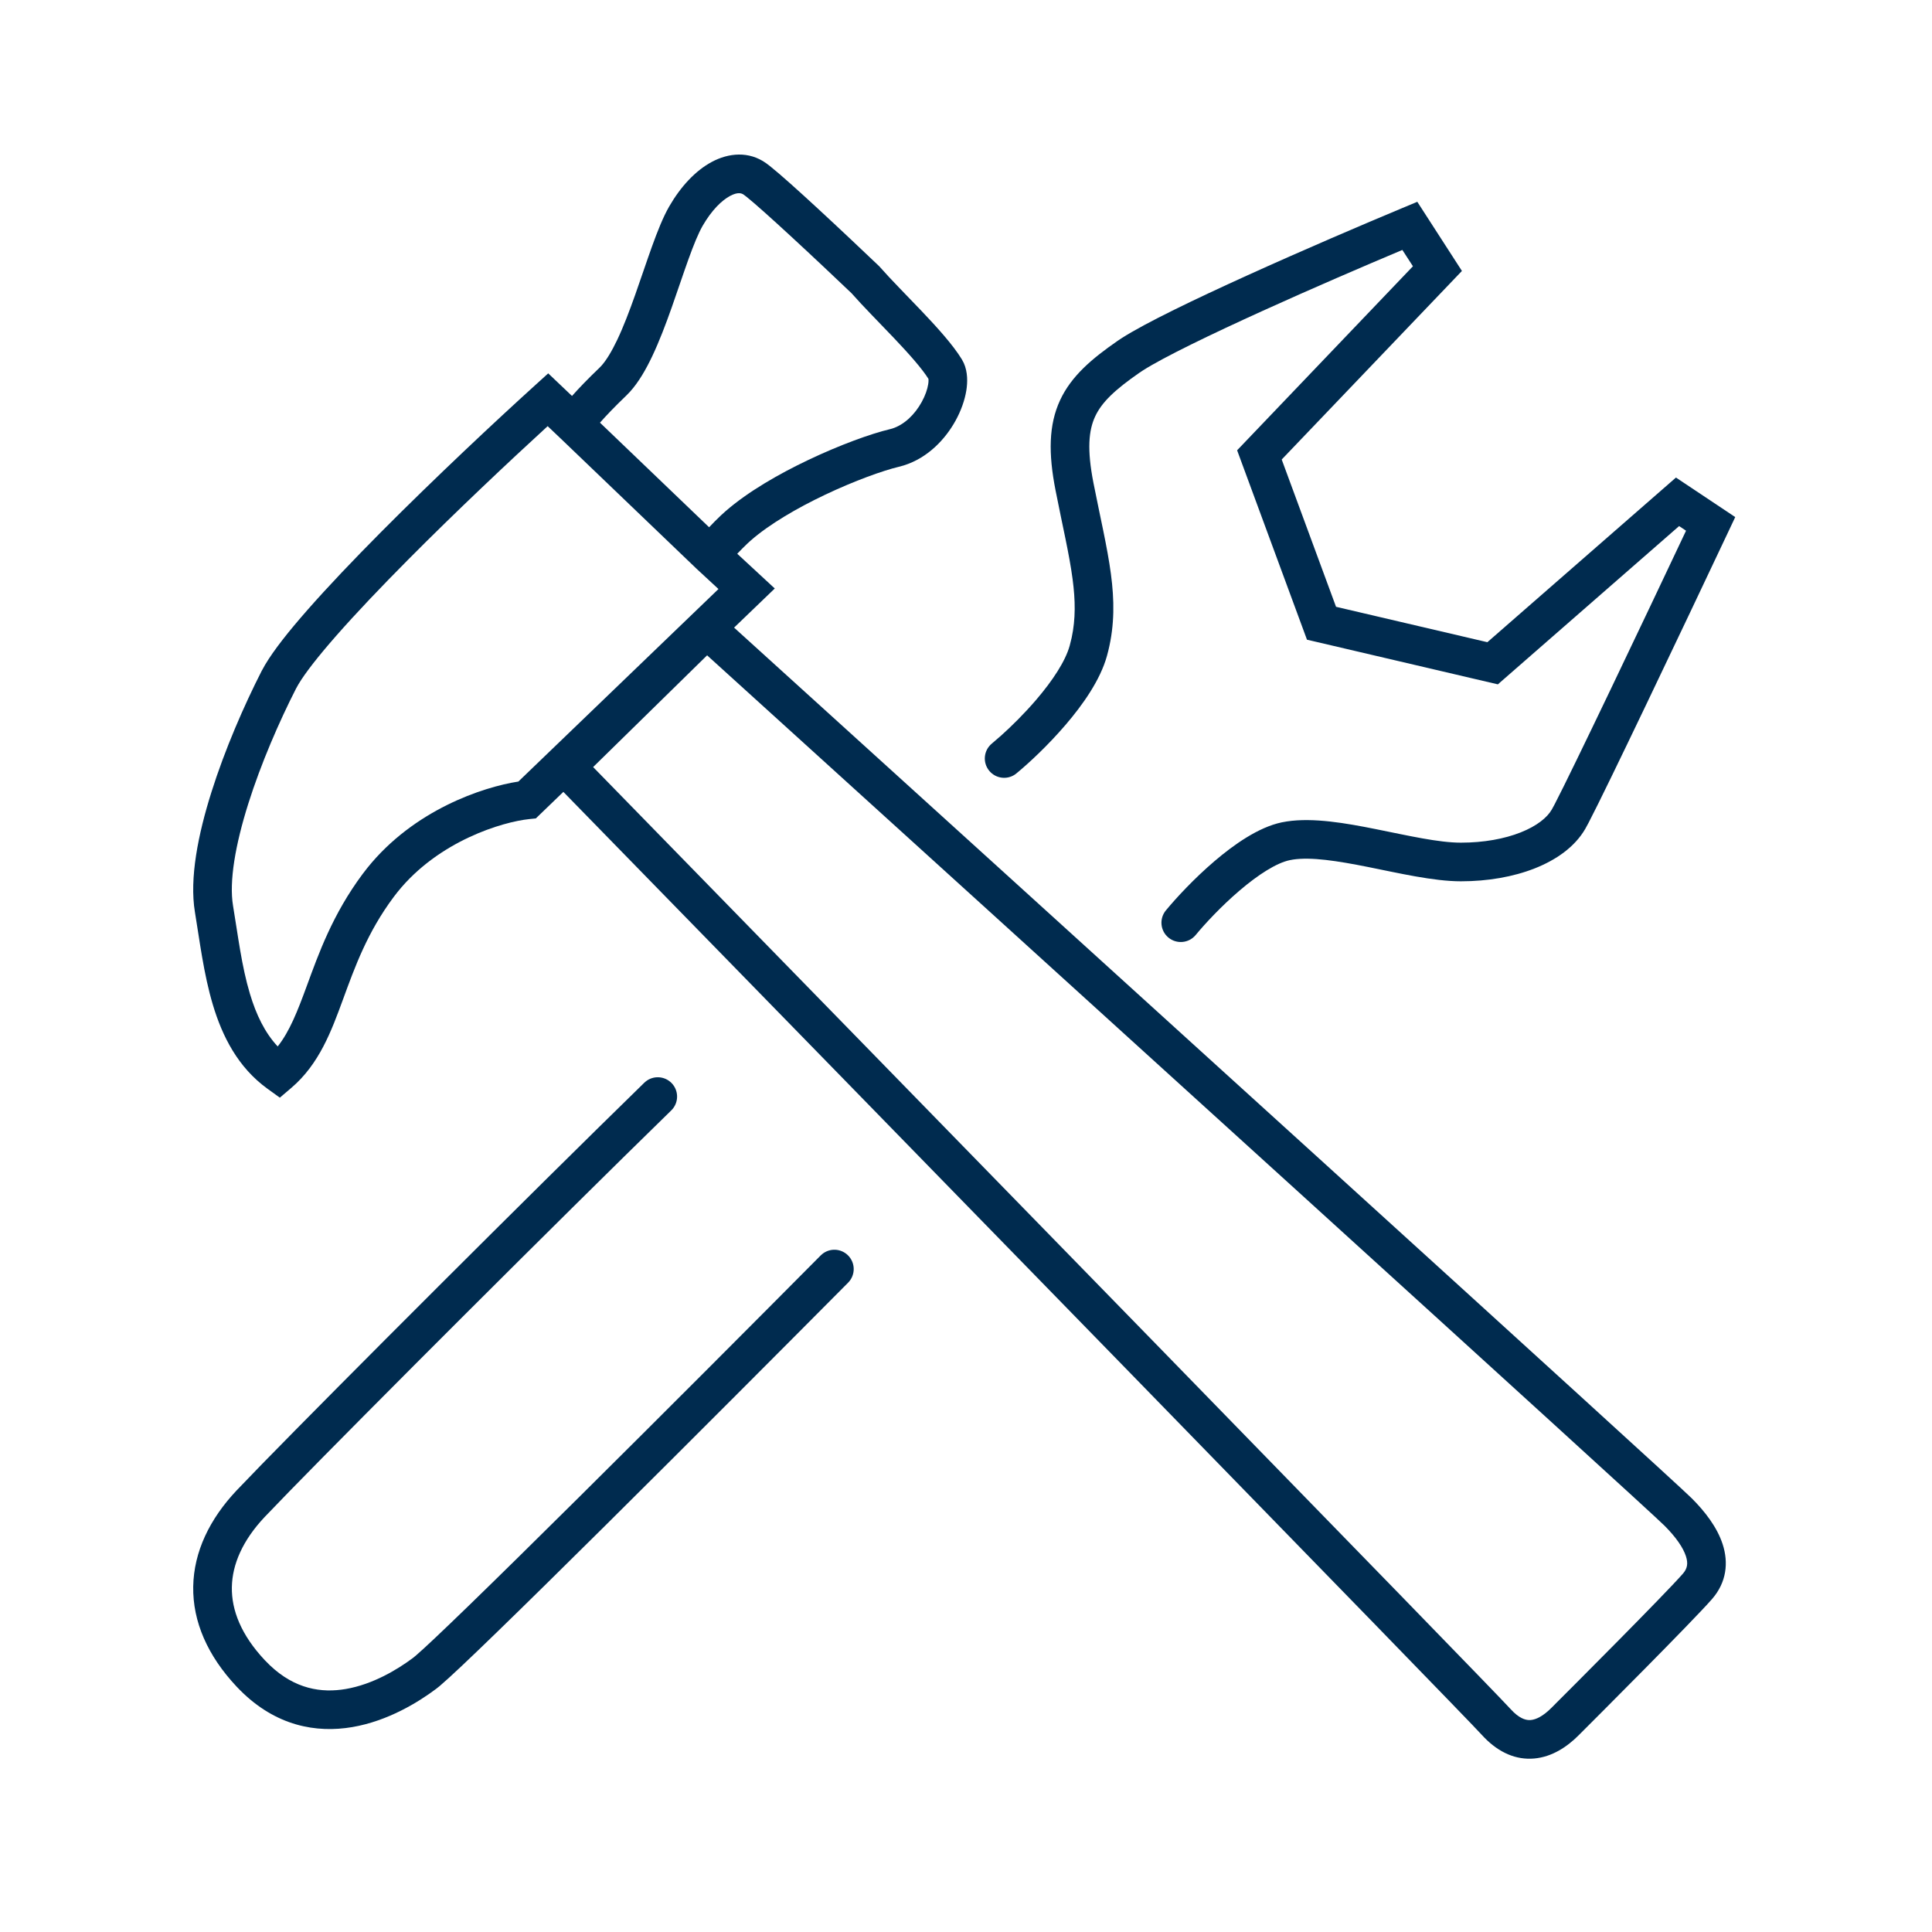
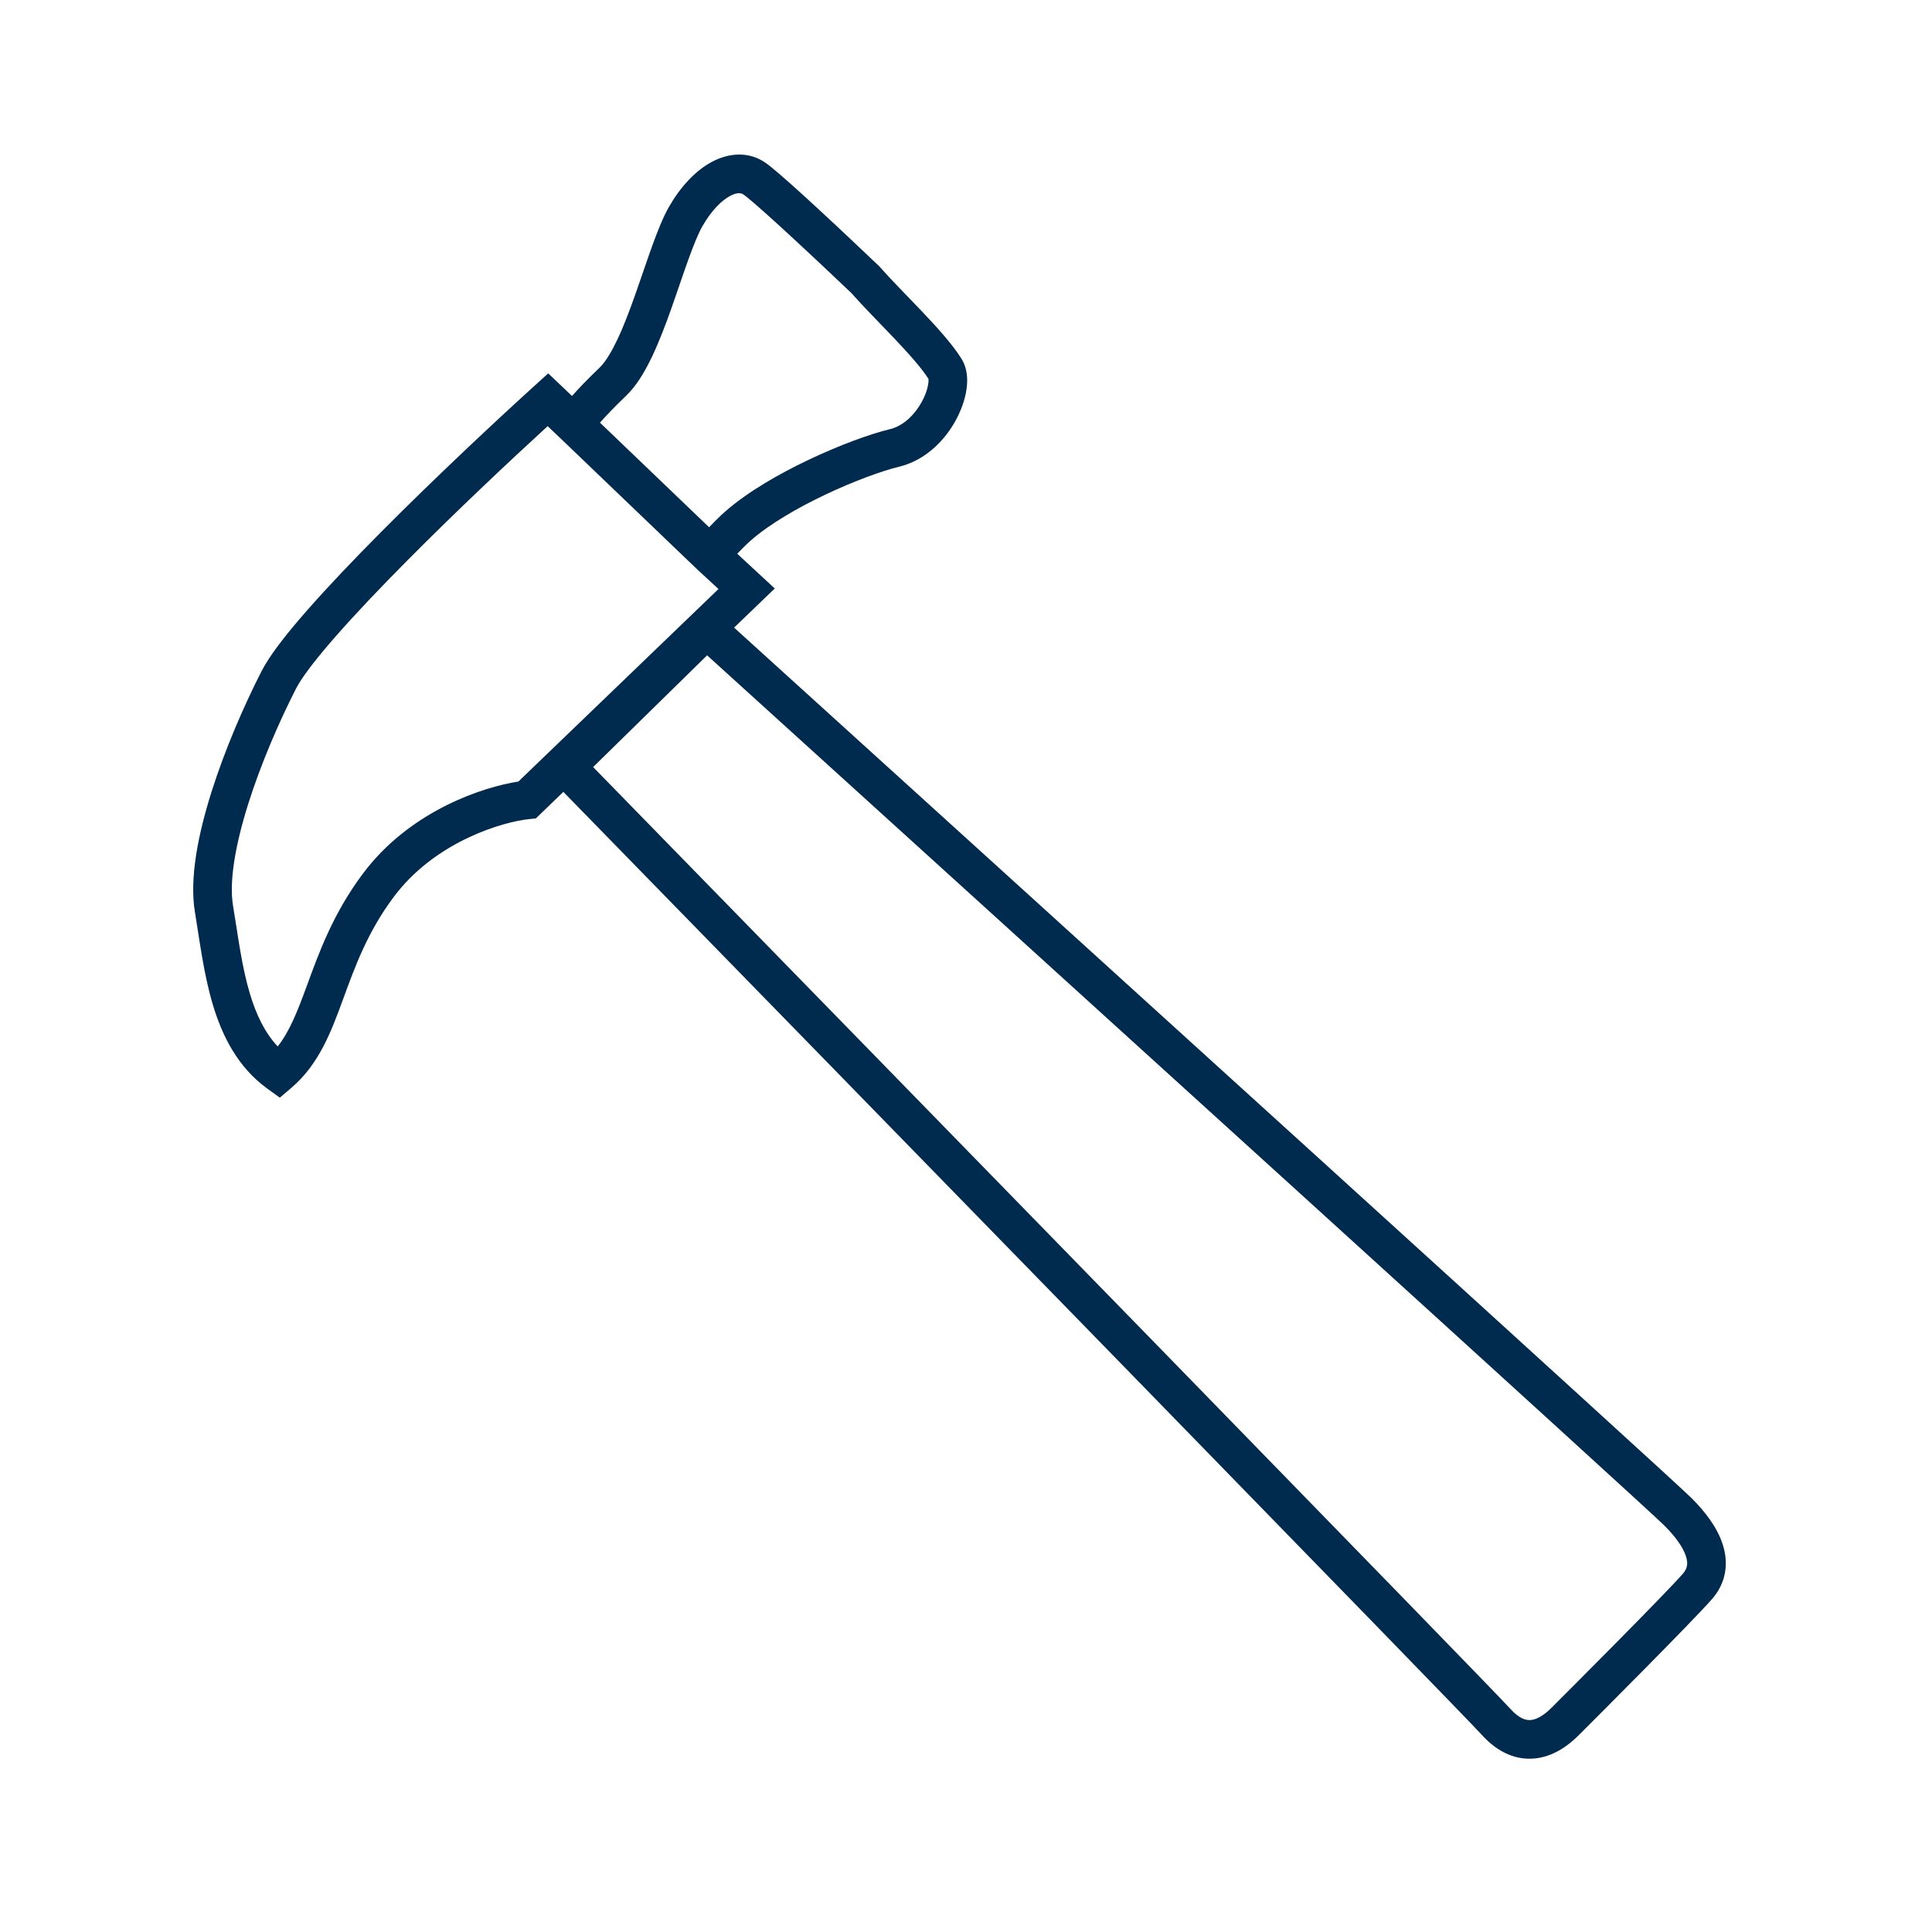
<svg xmlns="http://www.w3.org/2000/svg" width="100" height="100" viewBox="0 0 100 100" fill="none">
  <path d="M36.843 8.38C37.707 7.917 38.759 7.807 39.654 8.447L39.857 8.601C40.392 9.026 41.35 9.89 42.32 10.785C42.888 11.31 43.481 11.863 44.029 12.38L45.478 13.752L45.511 13.783L45.541 13.817C46.095 14.451 46.893 15.248 47.718 16.116C48.5 16.939 49.326 17.848 49.783 18.597L49.887 18.794C50.096 19.265 50.084 19.791 50.018 20.206C49.936 20.719 49.74 21.264 49.459 21.774C48.942 22.713 48.04 23.697 46.777 24.091L46.519 24.162C45.709 24.355 44.242 24.879 42.702 25.61C41.253 26.299 39.833 27.127 38.87 27.966L38.685 28.134C38.526 28.282 38.355 28.459 38.159 28.662L40.102 30.46L37.996 32.485C54.545 47.49 86.528 76.515 87.564 77.551C88.253 78.24 88.88 79.051 89.165 79.931C89.472 80.875 89.374 81.898 88.61 82.772C87.581 83.948 82.687 88.841 81.707 89.821C81.126 90.403 80.347 90.938 79.409 91.02C78.475 91.103 77.598 90.72 76.836 89.943L76.685 89.783C75.686 88.673 44.981 57.196 29.159 40.988L27.735 42.361L27.393 42.396C26.015 42.54 22.713 43.518 20.579 46.167L20.376 46.429C19.01 48.261 18.373 50.041 17.754 51.728C17.153 53.367 16.526 55.073 15.081 56.306L14.484 56.815L13.847 56.355C12.311 55.246 11.506 53.634 11.019 52.011C10.539 50.413 10.328 48.642 10.089 47.209C9.798 45.46 10.257 43.176 10.943 41.003C11.641 38.787 12.629 36.521 13.541 34.733L13.72 34.412C14.183 33.631 14.968 32.648 15.89 31.598C16.965 30.372 18.298 28.974 19.704 27.558C22.517 24.727 25.656 21.79 27.689 19.948L28.376 19.325L29.607 20.495C29.955 20.103 30.422 19.616 31.026 19.038L31.131 18.929C31.38 18.65 31.655 18.204 31.948 17.59C32.273 16.906 32.58 16.097 32.881 15.248C33.167 14.441 33.479 13.501 33.749 12.752C34.026 11.985 34.319 11.239 34.636 10.689C35.233 9.654 35.997 8.833 36.843 8.38ZM30.7 39.703C46.523 55.912 77.141 87.299 78.172 88.445L78.349 88.627C78.748 89.002 79.043 89.045 79.234 89.028C79.51 89.004 79.874 88.825 80.292 88.407C81.313 87.387 86.132 82.566 87.104 81.456C87.339 81.188 87.385 80.925 87.263 80.548C87.12 80.106 86.746 79.561 86.15 78.965C85.158 77.973 53.173 48.948 36.6 33.92L30.7 39.703ZM28.347 22.058C26.353 23.883 23.606 26.469 21.123 28.969C19.732 30.37 18.431 31.735 17.394 32.917C16.467 33.974 15.801 34.827 15.452 35.41L15.322 35.642C14.449 37.354 13.508 39.517 12.85 41.604C12.178 43.734 11.853 45.63 12.062 46.881C12.323 48.447 12.504 49.998 12.935 51.435C13.262 52.527 13.71 53.454 14.374 54.164C14.988 53.385 15.388 52.372 15.877 51.039C16.49 49.37 17.211 47.329 18.773 45.233L19.018 44.917C21.426 41.923 24.982 40.739 26.831 40.453L37.188 30.488L36.037 29.423L36.031 29.417L36.025 29.411L29.022 22.699L28.347 22.058ZM38.492 10.075C38.388 10.001 38.19 9.926 37.786 10.143C37.365 10.368 36.842 10.868 36.368 11.689C36.15 12.069 35.907 12.662 35.63 13.431C35.347 14.217 35.088 15.009 34.767 15.916C34.461 16.781 34.125 17.669 33.754 18.449C33.437 19.116 33.062 19.774 32.608 20.277L32.408 20.483C31.793 21.072 31.354 21.537 31.055 21.877L36.703 27.291C36.898 27.088 37.113 26.864 37.32 26.672L37.548 26.466C38.719 25.443 40.334 24.521 41.844 23.804C43.461 23.035 45.066 22.451 46.056 22.216L46.181 22.182C46.802 21.986 47.348 21.46 47.707 20.808C47.894 20.471 48.003 20.144 48.043 19.89C48.07 19.721 48.059 19.635 48.056 19.609C47.721 19.074 47.059 18.327 46.268 17.494C45.52 16.707 44.662 15.845 44.074 15.176C43.29 14.428 42.079 13.284 40.963 12.255C39.952 11.322 39.076 10.536 38.648 10.193L38.492 10.075Z" fill="#002B4F" />
-   <path d="M33.425 55.975C33.821 55.659 34.4 55.69 34.762 56.06C35.123 56.431 35.139 57.011 34.814 57.399L34.744 57.475C28.766 63.307 18.933 73.14 15 77.171L13.703 78.515C12.56 79.727 12.021 80.968 12.001 82.154C11.981 83.334 12.474 84.618 13.705 85.93L13.966 86.192C15.274 87.434 16.644 87.636 17.896 87.423C19.296 87.184 20.574 86.414 21.375 85.814L21.515 85.7C21.92 85.355 22.881 84.449 24.258 83.113C25.799 81.619 27.795 79.651 29.954 77.51C34.271 73.227 39.23 68.255 42.478 64.982L42.555 64.913C42.946 64.591 43.525 64.612 43.892 64.977C44.284 65.365 44.287 65.999 43.898 66.391C40.647 69.665 35.685 74.642 31.363 78.93C29.203 81.073 27.2 83.046 25.65 84.549C24.324 85.835 23.277 86.83 22.763 87.264L22.575 87.414C21.661 88.099 20.082 89.079 18.232 89.394C16.378 89.71 14.282 89.346 12.426 87.483L12.247 87.299C10.745 85.7 9.971 83.934 10.001 82.121C10.031 80.315 10.856 78.618 12.248 77.143L13.556 75.787C17.515 71.729 27.368 61.877 33.347 56.043L33.425 55.975ZM61.887 48.397C61.535 48.822 60.904 48.881 60.478 48.529C60.053 48.177 59.994 47.548 60.346 47.122L61.887 48.397ZM75.669 14.024L66.341 23.784L69.153 31.408L76.986 33.24L86.747 24.718L89.815 26.764L89.447 27.544C88.351 29.866 86.668 33.418 85.18 36.525C83.891 39.217 82.723 41.632 82.224 42.587L82.052 42.903C81.505 43.847 80.53 44.517 79.437 44.948C78.329 45.385 77.005 45.616 75.615 45.616C74.201 45.616 72.38 45.189 70.804 44.874C69.212 44.556 67.87 44.35 66.933 44.49L66.752 44.523C66.073 44.667 65.136 45.261 64.156 46.098C63.213 46.903 62.368 47.815 61.887 48.397L60.346 47.122C60.888 46.466 61.813 45.469 62.857 44.577C63.864 43.717 65.13 42.822 66.337 42.566L66.607 42.518C67.982 42.307 69.69 42.611 71.195 42.912C72.922 43.258 74.458 43.616 75.615 43.616C76.796 43.616 77.865 43.419 78.703 43.088C79.556 42.751 80.082 42.315 80.321 41.901L80.474 41.618C80.93 40.742 82.064 38.403 83.377 35.661C84.704 32.888 86.188 29.76 87.269 27.47L86.91 27.23L77.529 35.422L68.174 33.233L67.649 33.111L64.033 23.307L73.133 13.782L72.586 12.937C70.612 13.767 67.897 14.936 65.372 16.082C62.638 17.323 60.23 18.49 59.167 19.167L58.972 19.296C57.704 20.177 57.028 20.817 56.684 21.557C56.35 22.276 56.257 23.259 56.597 24.996C56.943 26.756 57.317 28.321 57.501 29.709C57.679 31.051 57.697 32.329 57.365 33.684L57.294 33.956C56.947 35.205 56.039 36.486 55.152 37.52C54.244 38.58 53.256 39.499 52.609 40.031L52.527 40.093C52.106 40.374 51.531 40.295 51.202 39.895C50.851 39.469 50.911 38.838 51.338 38.487L51.82 38.071C52.353 37.593 53.016 36.941 53.634 36.22C54.479 35.233 55.143 34.229 55.367 33.421L55.47 33.004C55.676 32.035 55.664 31.078 55.517 29.972C55.344 28.663 55.004 27.263 54.635 25.381C54.261 23.476 54.276 21.994 54.87 20.714C55.455 19.454 56.529 18.558 57.832 17.653L58.06 17.501C59.295 16.71 61.87 15.475 64.546 14.261C67.443 12.946 70.581 11.603 72.588 10.767L73.359 10.445L75.669 14.024Z" fill="#002B4F" />
</svg>